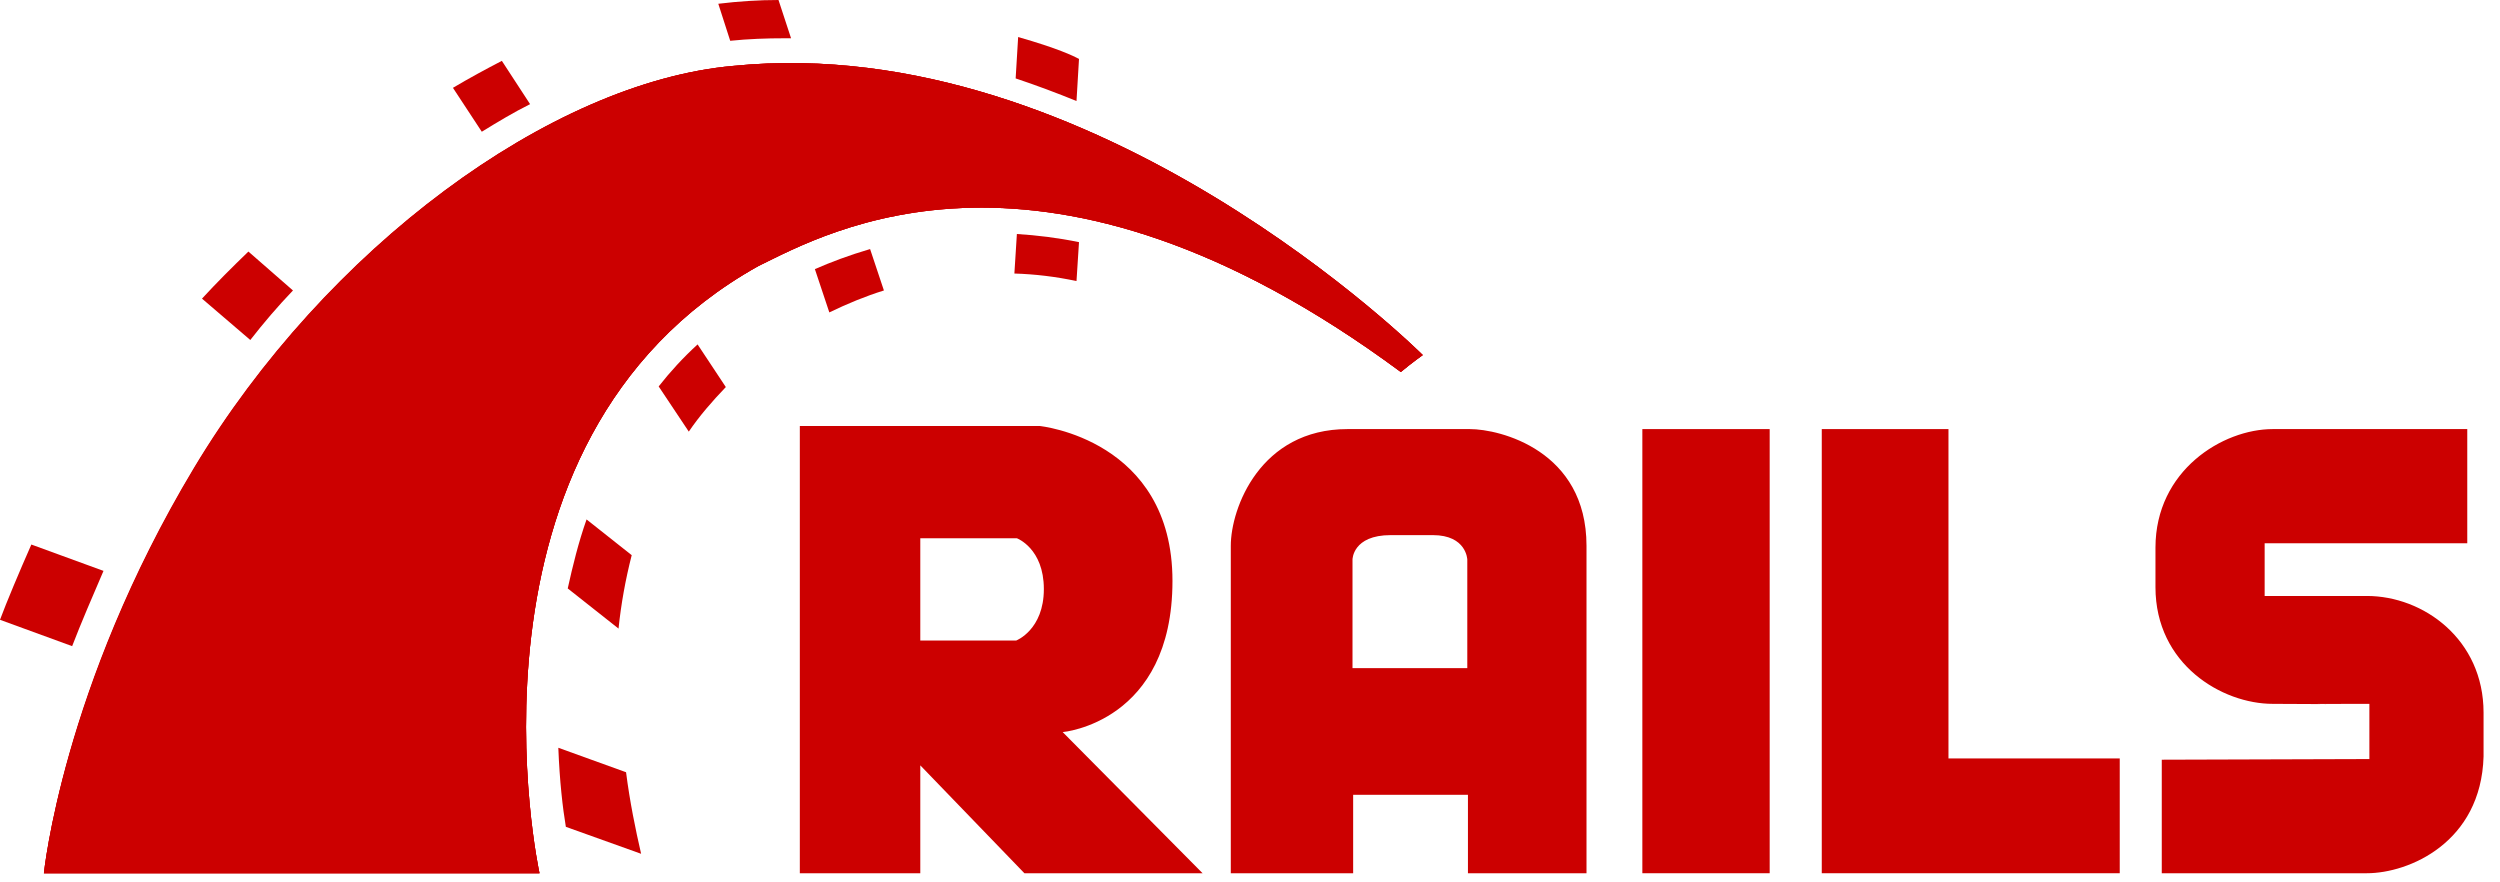
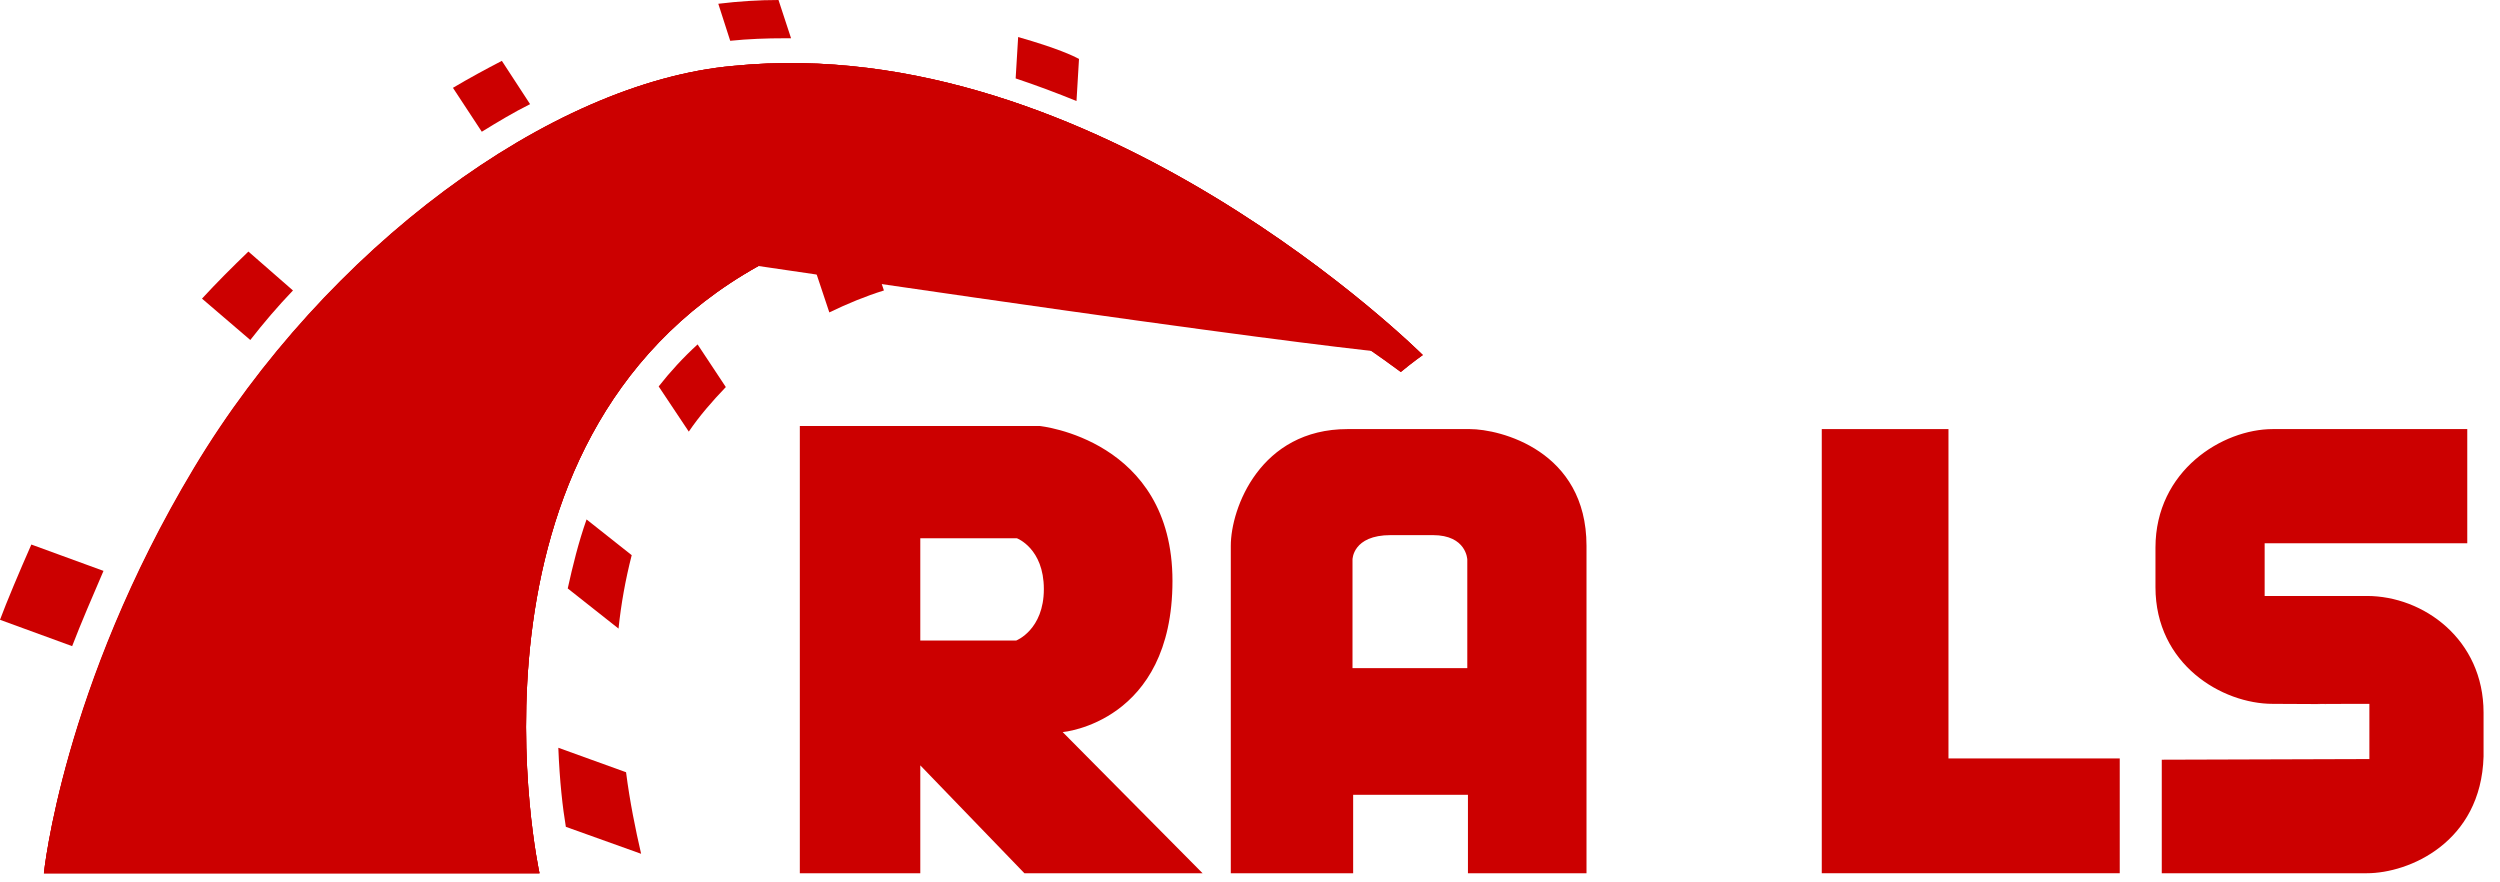
<svg xmlns="http://www.w3.org/2000/svg" width="85" height="30" viewBox="0 0 85 30" fill="none">
  <path fill-rule="evenodd" clip-rule="evenodd" d="M73.5 25.83V29.69H80.474C81.903 29.69 84.356 28.645 84.441 25.723V24.23C84.441 21.735 82.394 20.263 80.474 20.263H76.998V18.471H83.887V14.589H77.275C75.569 14.589 73.286 15.997 73.286 18.62V19.964C73.286 22.588 75.547 23.931 77.275 23.931C82.074 23.953 76.123 23.931 80.559 23.931V25.808M36.131 24.891C36.131 24.891 39.864 24.571 39.864 19.751C39.864 14.931 35.342 14.483 35.342 14.483H27.194V29.69H31.29V26.022L34.83 29.69H40.888L36.131 24.891ZM34.553 21.777H31.29V18.301H34.574C34.574 18.301 35.491 18.642 35.491 20.028C35.491 21.415 34.553 21.777 34.553 21.777ZM49.974 14.589H45.815C42.85 14.589 41.847 17.277 41.847 18.556V29.69H46.007V27.024H49.91V29.69H53.941V18.556C53.941 15.315 50.998 14.589 49.974 14.589ZM49.91 22.716H45.985V19.026C45.985 19.026 45.985 18.194 47.286 18.194H48.715C49.867 18.194 49.888 19.026 49.888 19.026V22.716H49.91Z" fill="#CC0000" />
-   <path d="M60.169 14.589H55.84V29.69H60.169V14.589Z" fill="#CC0000" />
  <path fill-rule="evenodd" clip-rule="evenodd" d="M66.248 25.787V14.589H61.94V25.787V29.69H66.248H72.071V25.787H66.248Z" fill="#CC0000" />
-   <path fill-rule="evenodd" clip-rule="evenodd" d="M1.493 29.69H18.343C18.343 29.69 15.122 14.995 25.787 9.044C28.112 7.913 35.513 3.69 47.628 12.648C48.012 12.328 48.374 12.072 48.374 12.072C48.374 12.072 37.283 1.003 24.934 2.24C18.727 2.794 11.091 8.447 6.612 15.912C2.133 23.377 1.493 29.69 1.493 29.69Z" fill="#CC0000" />
+   <path fill-rule="evenodd" clip-rule="evenodd" d="M1.493 29.69H18.343C18.343 29.69 15.122 14.995 25.787 9.044C48.012 12.328 48.374 12.072 48.374 12.072C48.374 12.072 37.283 1.003 24.934 2.24C18.727 2.794 11.091 8.447 6.612 15.912C2.133 23.377 1.493 29.69 1.493 29.69Z" fill="#CC0000" />
  <path fill-rule="evenodd" clip-rule="evenodd" d="M1.493 29.69H18.343C18.343 29.69 15.122 14.995 25.787 9.044C28.112 7.913 35.513 3.69 47.628 12.648C48.012 12.328 48.374 12.072 48.374 12.072C48.374 12.072 37.283 1.003 24.934 2.24C18.727 2.794 11.091 8.447 6.612 15.912C2.133 23.377 1.493 29.69 1.493 29.69Z" fill="#CC0000" />
  <path fill-rule="evenodd" clip-rule="evenodd" d="M1.493 29.69H18.343C18.343 29.69 15.122 14.995 25.787 9.044C28.112 7.913 35.513 3.69 47.628 12.648C48.012 12.328 48.374 12.072 48.374 12.072C48.374 12.072 37.283 1.003 24.934 2.24C18.706 2.794 11.07 8.447 6.591 15.912C2.112 23.377 1.493 29.69 1.493 29.69ZM36.601 3.434L36.686 2.005C36.494 1.899 35.961 1.643 34.617 1.259L34.532 2.666C35.236 2.901 35.918 3.157 36.601 3.434Z" fill="#CC0000" />
  <path fill-rule="evenodd" clip-rule="evenodd" d="M34.574 7.956L34.489 9.3C35.193 9.321 35.897 9.406 36.601 9.556L36.686 8.233C35.961 8.084 35.257 7.999 34.574 7.956ZM26.683 1.301H26.896L26.469 0C25.808 0 25.126 0.043 24.422 0.128L24.827 1.387C25.445 1.323 26.064 1.301 26.683 1.301ZM27.706 9.15L28.197 10.622C28.816 10.323 29.434 10.068 30.053 9.876L29.583 8.468C28.858 8.681 28.24 8.916 27.706 9.15ZM18.023 3.541L17.063 2.069C16.53 2.346 15.975 2.645 15.4 2.986L16.381 4.479C16.935 4.138 17.468 3.818 18.023 3.541ZM22.395 13.139L23.419 14.675C23.782 14.141 24.208 13.651 24.678 13.16L23.718 11.71C23.227 12.158 22.779 12.648 22.395 13.139ZM19.303 20.007L21.03 21.372C21.116 20.54 21.265 19.708 21.478 18.876L19.943 17.661C19.665 18.45 19.473 19.239 19.303 20.007ZM9.961 9.876L8.446 8.553C7.892 9.086 7.359 9.62 6.868 10.153L8.51 11.56C8.958 10.985 9.449 10.409 9.961 9.876ZM3.519 19.41L1.066 18.514C0.661 19.431 0.213 20.497 0 21.073L2.453 21.969C2.73 21.244 3.178 20.199 3.519 19.41ZM18.983 25.424C19.026 26.555 19.132 27.472 19.239 28.112L21.798 29.029C21.606 28.197 21.414 27.259 21.286 26.256L18.983 25.424Z" fill="#CC0000" />
</svg>